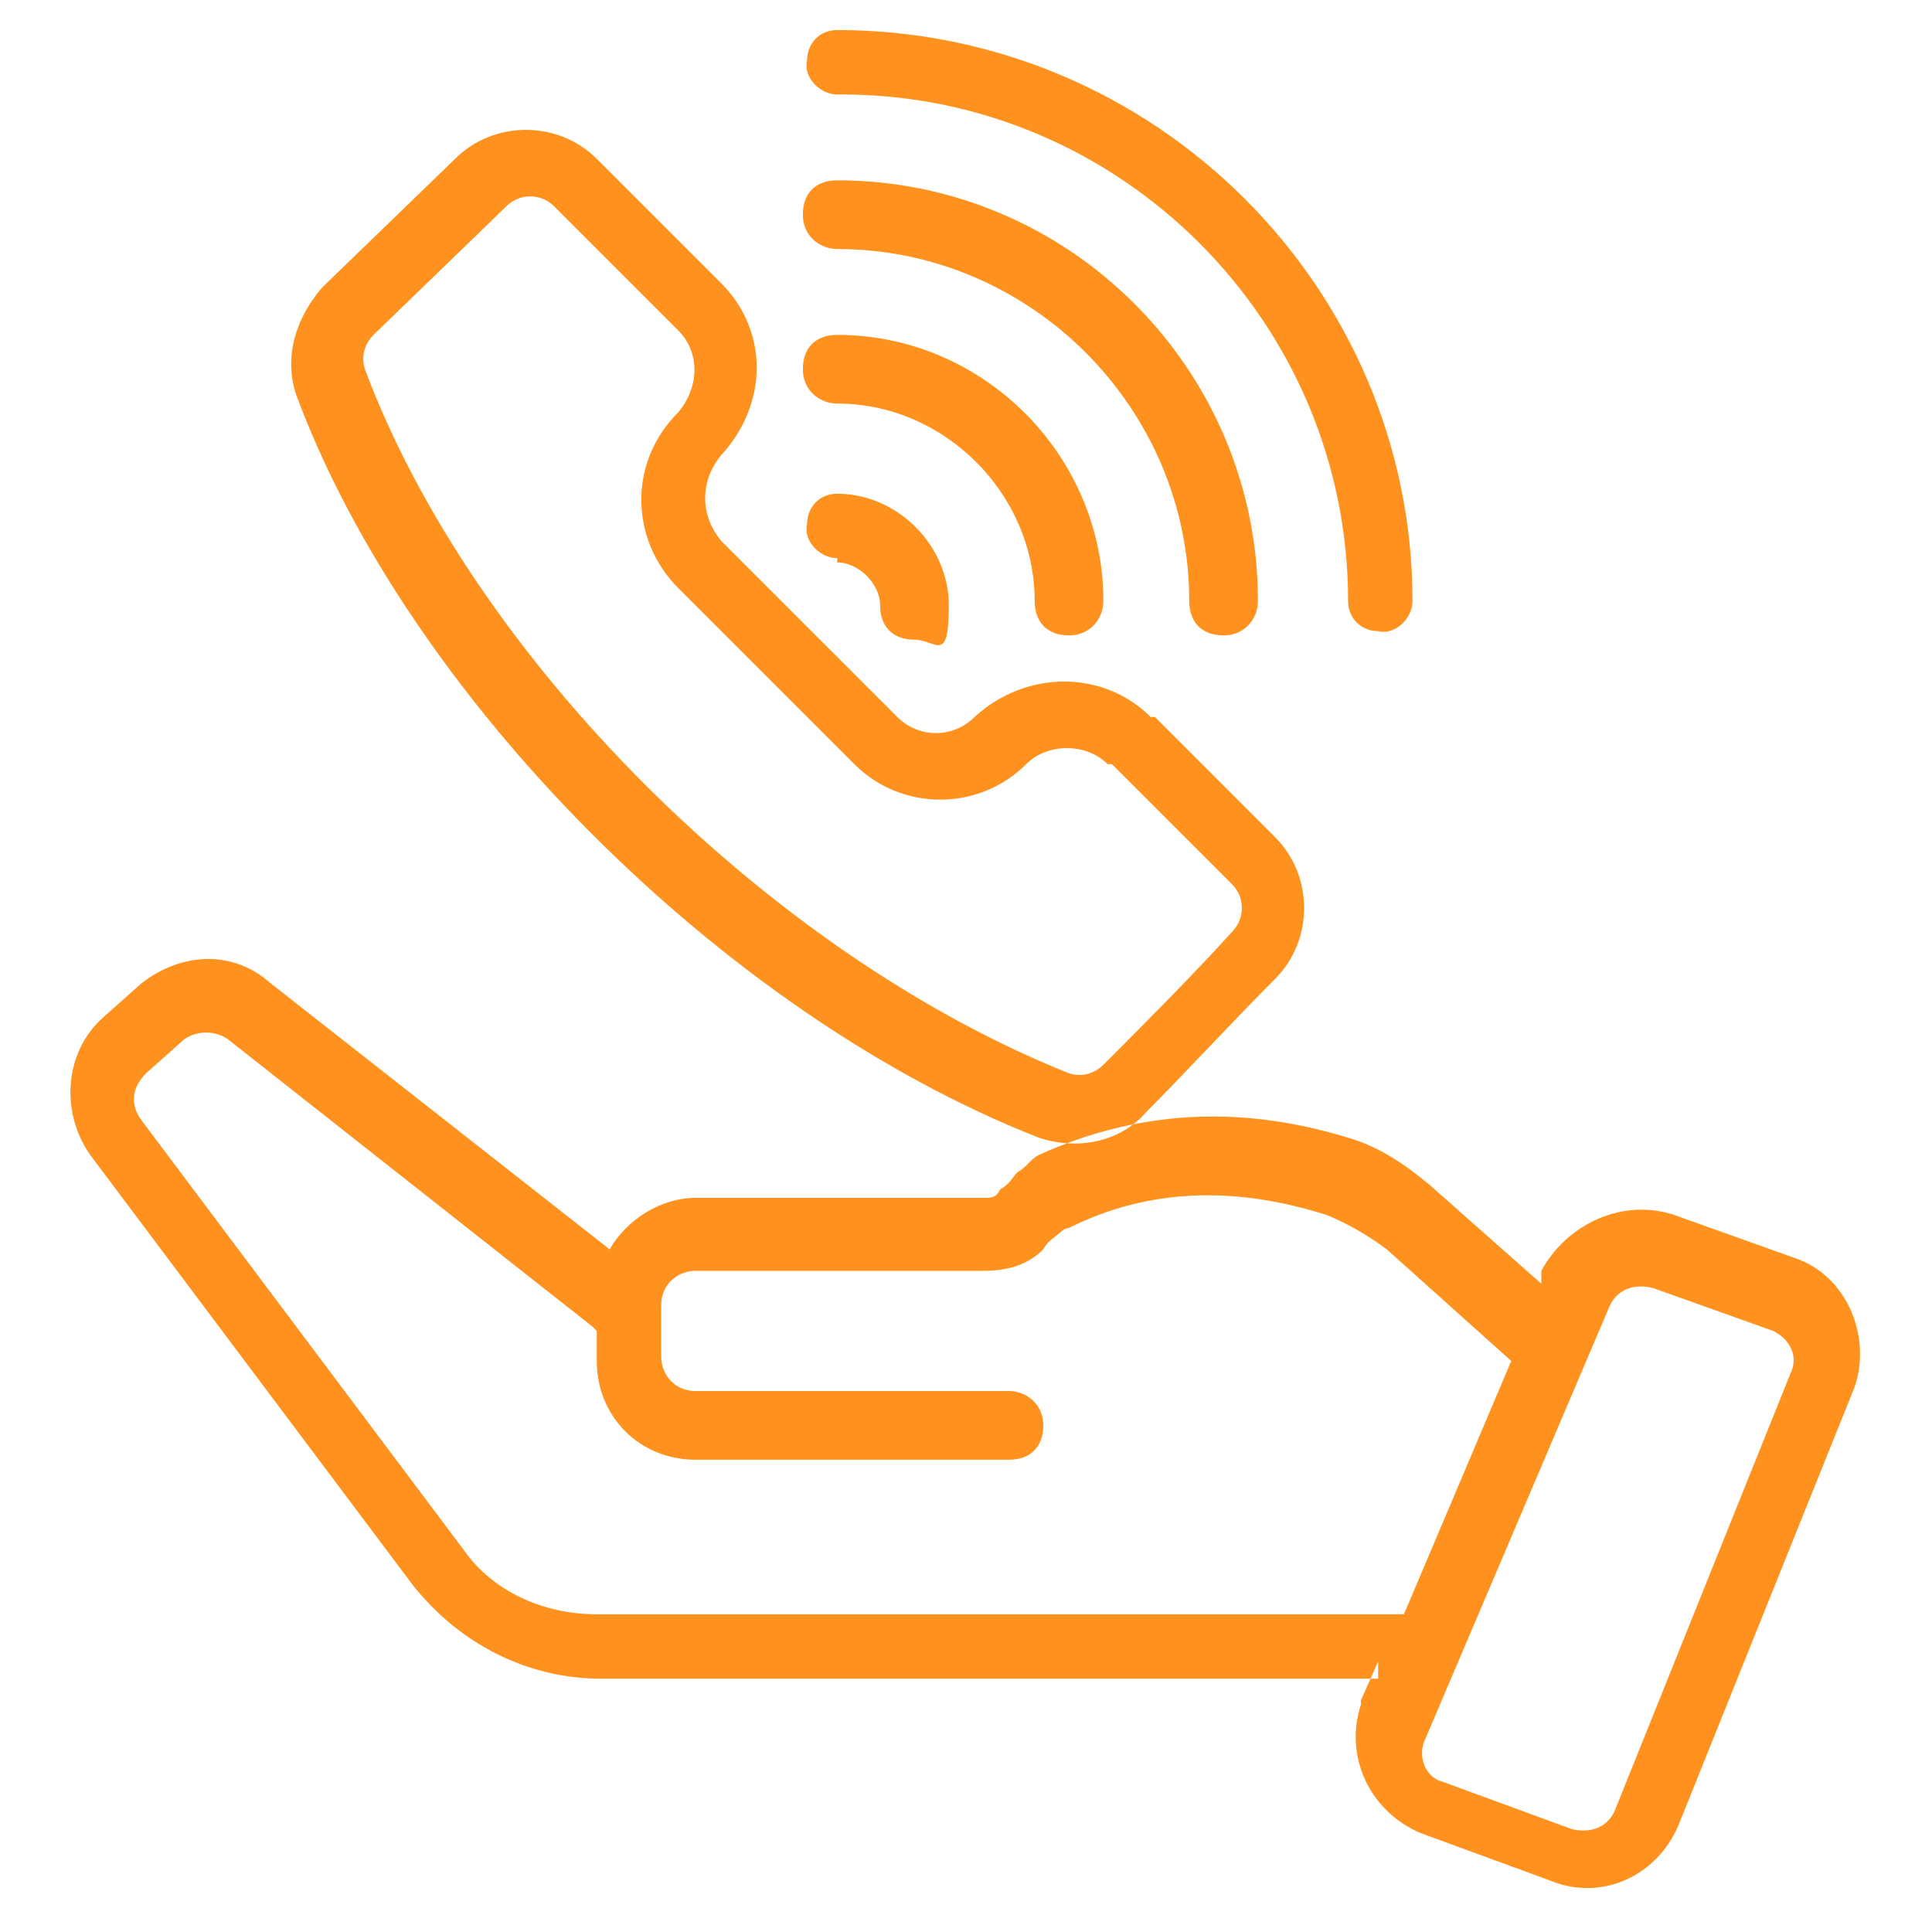
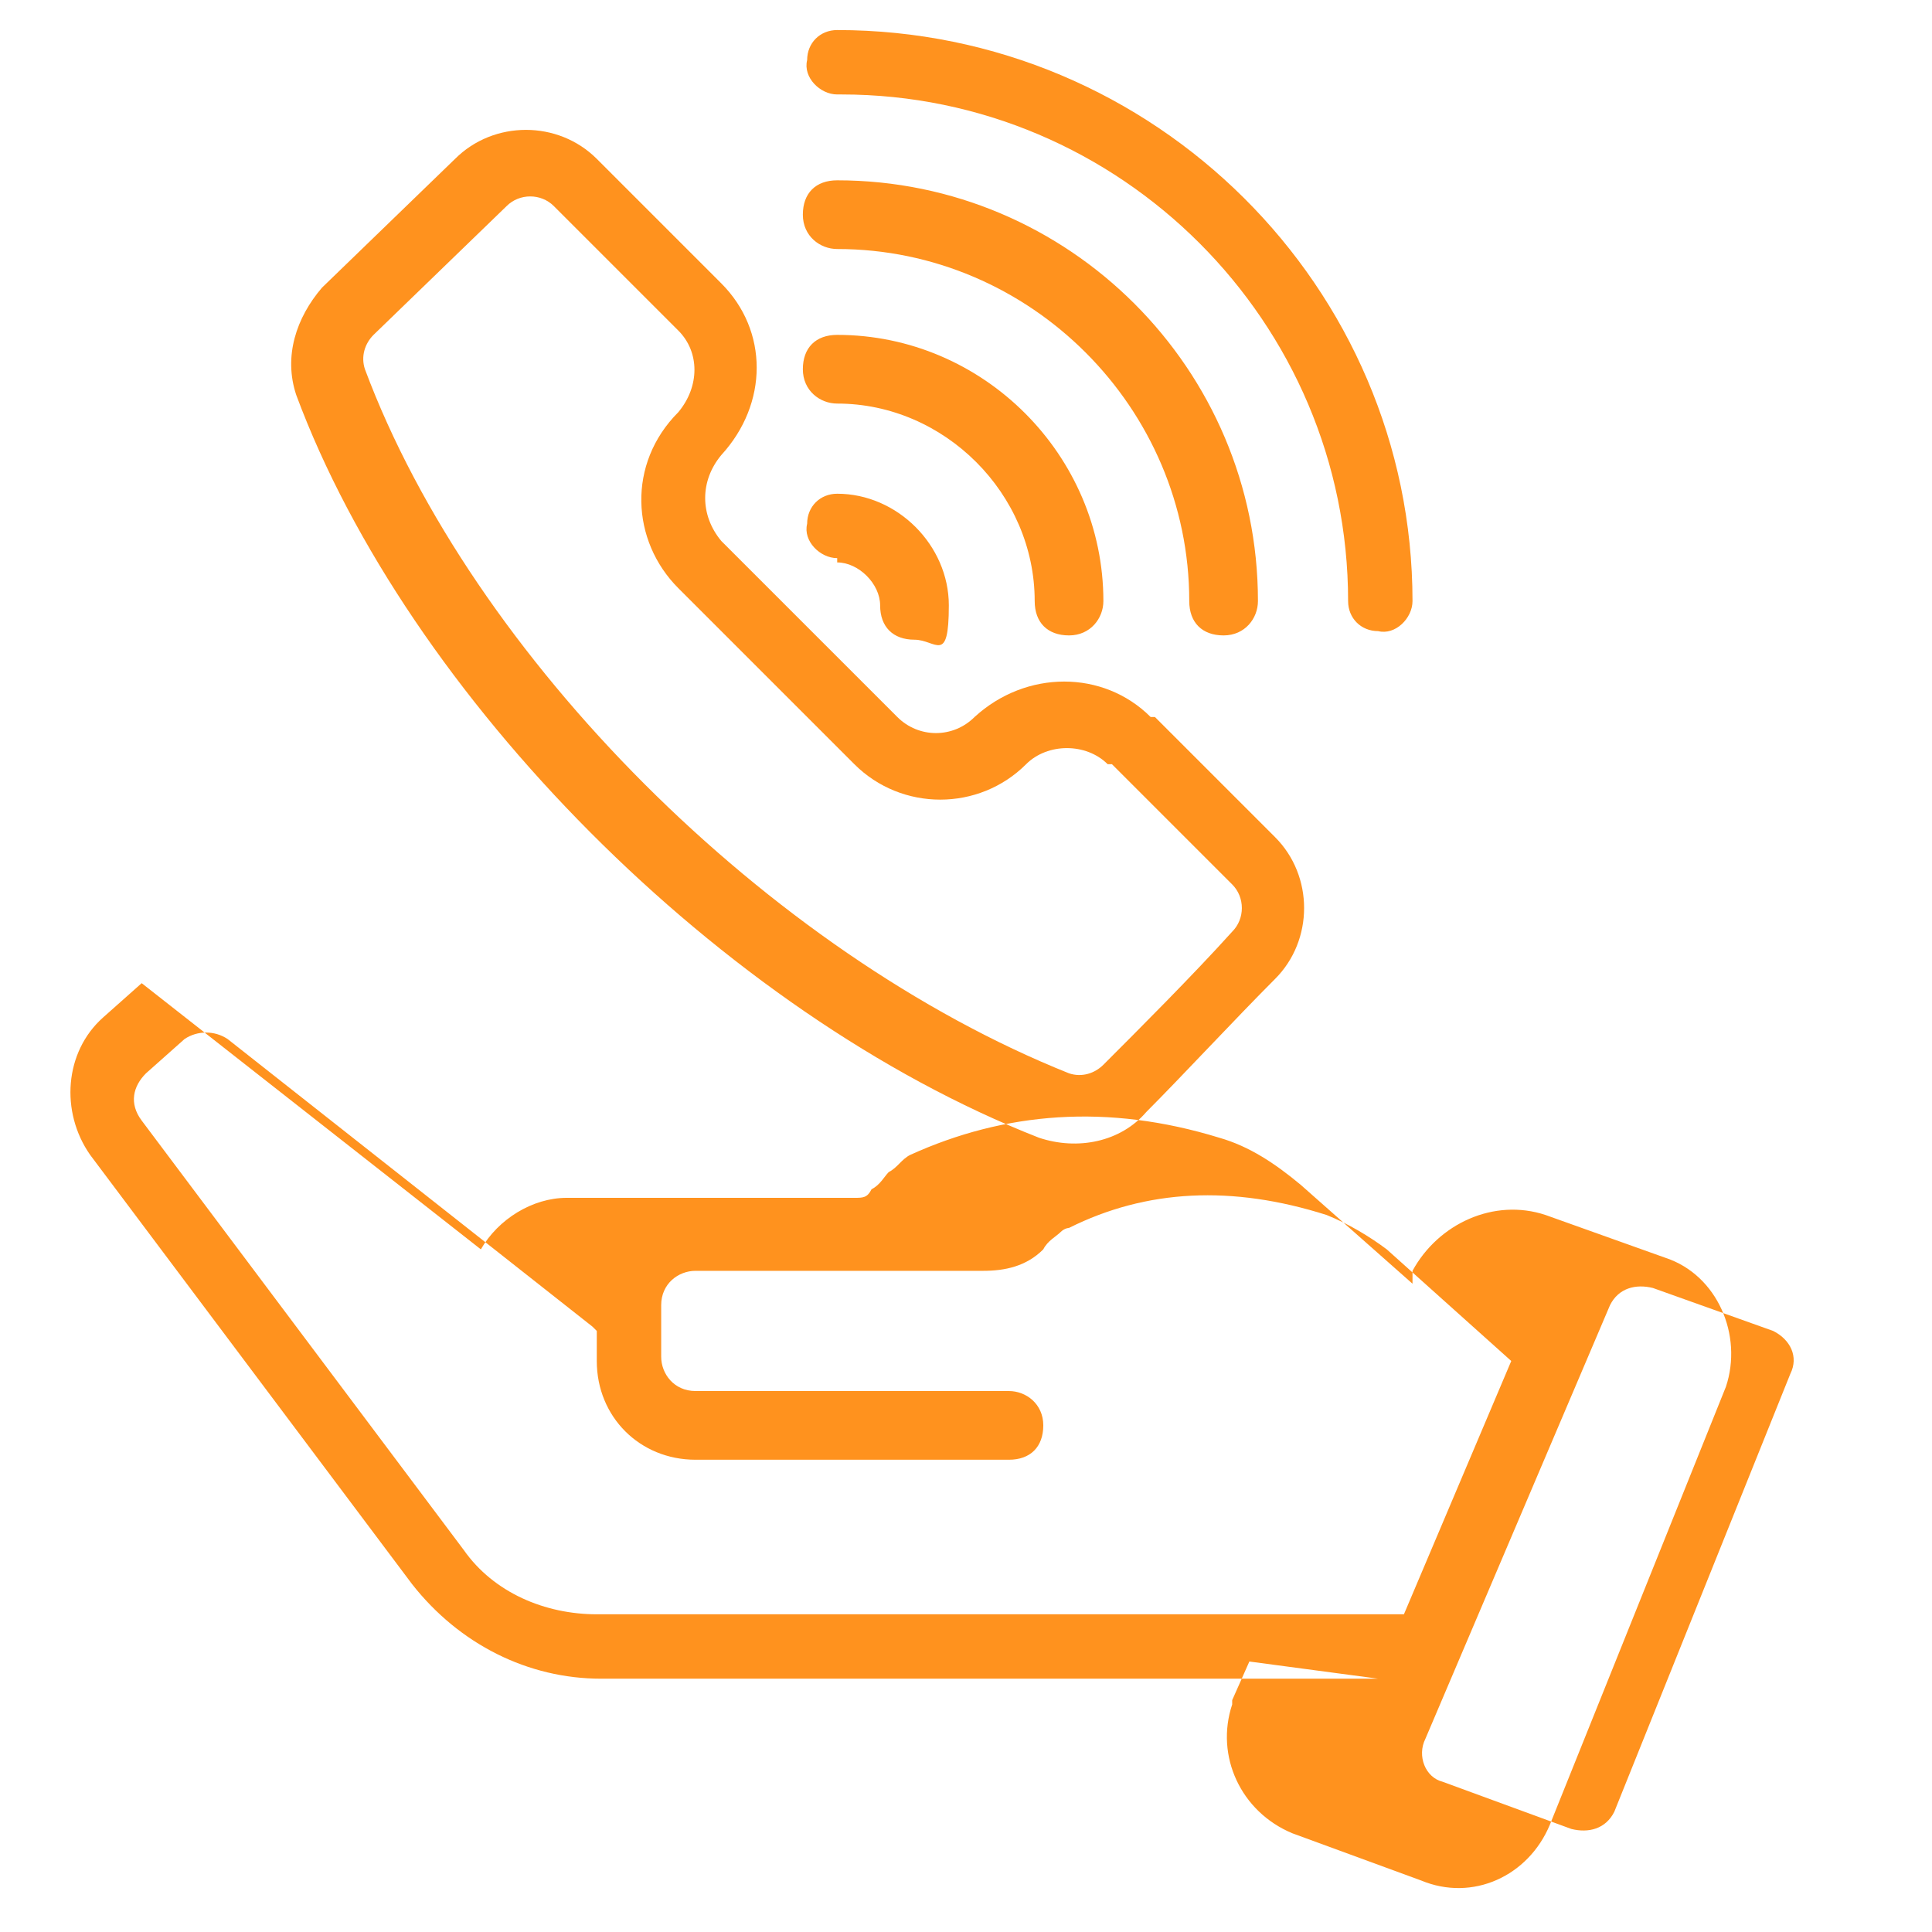
<svg xmlns="http://www.w3.org/2000/svg" id="Layer_1" version="1.1" viewBox="0 0 45 45">
  <defs>
    <style>
      .st0 {
        fill: #ff921e;
        fill-rule: evenodd;
      }
    </style>
  </defs>
-   <path class="st0" d="M32.1,39.1H14c-1.7,0-3.3-.8-4.4-2.2l-7.5-10c-.7-1-.6-2.4.3-3.2l.9-.8c.9-.7,2.1-.8,3,0l7.9,6.2c.4-.7,1.2-1.2,2-1.2h6.7c.2,0,.3,0,.4-.2.2-.1.3-.3.4-.4.2-.1.3-.3.5-.4h0c2.2-1,4.6-1.2,7.2-.4h0c.7.2,1.3.6,1.9,1.1l2.6,2.3v-.3c.6-1.1,1.9-1.7,3.1-1.3l2.8,1c1.2.4,1.8,1.8,1.4,3,0,0,0,0,0,0l-4.1,10.2c-.5,1.2-1.8,1.8-3,1.3l-3-1.1c-1.2-.5-1.8-1.8-1.4-3,0,0,0,0,0-.1l.4-.9ZM13.8,30.9l-8.5-6.7c-.3-.2-.7-.2-1,0l-.9.8c-.3.3-.4.7-.1,1.1l7.5,10c.7,1,1.9,1.5,3.1,1.5h18.8l2.5-5.9-2.9-2.6c-.4-.3-.9-.6-1.4-.8-2.2-.7-4.2-.6-6,.3,0,0-.1,0-.2.1h0c-.1.1-.3.2-.4.4-.4.4-.9.5-1.4.5h-6.7c-.4,0-.8.3-.8.8v1.2c0,.4.3.8.8.8h7.3c.4,0,.8.3.8.8s-.3.8-.8.8h-7.3c-1.3,0-2.3-1-2.3-2.3v-.7ZM38.5,30c-.4-.1-.8,0-1,.4l-4.3,10.1c-.2.4,0,.9.4,1,0,0,0,0,0,0l3,1.1c.4.1.8,0,1-.4l4.1-10.2c.2-.4,0-.8-.4-1,0,0,0,0,0,0l-2.8-1ZM26.9,16.7l2.8,2.8c.9.9.9,2.4,0,3.3-.9.9-2.2,2.3-3,3.1-.6.7-1.6.9-2.5.6h0c-7.4-2.9-14.7-10.3-17.3-17.3h0c-.3-.9,0-1.8.6-2.5l3.1-3c.9-.9,2.4-.9,3.3,0l2.9,2.9c1.1,1.1,1.1,2.8,0,4h0c-.5.6-.5,1.4,0,2l4.1,4.1c.5.5,1.3.5,1.8,0h0c1.2-1.1,3-1.1,4.1,0h0ZM25.8,17.8c-.5-.5-1.4-.5-1.9,0h0c-1.1,1.1-2.9,1.1-4,0l-4.1-4.1c-1.1-1.1-1.2-2.9,0-4.1h0c.5-.6.5-1.4,0-1.9l-2.9-2.9c-.3-.3-.8-.3-1.1,0l-3.1,3c-.2.2-.3.5-.2.8,2.5,6.7,9.4,13.6,16.4,16.4.3.1.6,0,.8-.2h0c.8-.8,2.1-2.1,3-3.1.3-.3.3-.8,0-1.1l-2.8-2.8ZM19.5,13c-.4,0-.8-.4-.7-.8,0-.4.3-.7.7-.7,1.4,0,2.6,1.2,2.6,2.6s-.3.8-.8.8-.8-.3-.8-.8-.5-1-1-1,0,0,0,0h0ZM19.5,9.4c-.4,0-.8-.3-.8-.8s.3-.8.8-.8c3.4,0,6.2,2.8,6.2,6.2,0,.4-.3.8-.8.8s-.8-.3-.8-.8c0-2.5-2.1-4.6-4.6-4.6ZM19.5,5.8c-.4,0-.8-.3-.8-.8s.3-.8.8-.8c5.4,0,9.8,4.4,9.8,9.8,0,.4-.3.8-.8.8s-.8-.3-.8-.8c0-4.5-3.7-8.2-8.2-8.2ZM19.5,2.2c-.4,0-.8-.4-.7-.8,0-.4.3-.7.7-.7,7.4,0,13.4,6,13.4,13.3,0,.4-.4.8-.8.7-.4,0-.7-.3-.7-.7,0-6.5-5.3-11.8-11.8-11.8h0Z" />
+   <path class="st0" d="M32.1,39.1H14c-1.7,0-3.3-.8-4.4-2.2l-7.5-10c-.7-1-.6-2.4.3-3.2l.9-.8l7.9,6.2c.4-.7,1.2-1.2,2-1.2h6.7c.2,0,.3,0,.4-.2.2-.1.3-.3.4-.4.2-.1.3-.3.5-.4h0c2.2-1,4.6-1.2,7.2-.4h0c.7.2,1.3.6,1.9,1.1l2.6,2.3v-.3c.6-1.1,1.9-1.7,3.1-1.3l2.8,1c1.2.4,1.8,1.8,1.4,3,0,0,0,0,0,0l-4.1,10.2c-.5,1.2-1.8,1.8-3,1.3l-3-1.1c-1.2-.5-1.8-1.8-1.4-3,0,0,0,0,0-.1l.4-.9ZM13.8,30.9l-8.5-6.7c-.3-.2-.7-.2-1,0l-.9.8c-.3.3-.4.7-.1,1.1l7.5,10c.7,1,1.9,1.5,3.1,1.5h18.8l2.5-5.9-2.9-2.6c-.4-.3-.9-.6-1.4-.8-2.2-.7-4.2-.6-6,.3,0,0-.1,0-.2.1h0c-.1.1-.3.2-.4.4-.4.4-.9.5-1.4.5h-6.7c-.4,0-.8.3-.8.8v1.2c0,.4.3.8.8.8h7.3c.4,0,.8.3.8.8s-.3.8-.8.8h-7.3c-1.3,0-2.3-1-2.3-2.3v-.7ZM38.5,30c-.4-.1-.8,0-1,.4l-4.3,10.1c-.2.4,0,.9.4,1,0,0,0,0,0,0l3,1.1c.4.1.8,0,1-.4l4.1-10.2c.2-.4,0-.8-.4-1,0,0,0,0,0,0l-2.8-1ZM26.9,16.7l2.8,2.8c.9.9.9,2.4,0,3.3-.9.9-2.2,2.3-3,3.1-.6.7-1.6.9-2.5.6h0c-7.4-2.9-14.7-10.3-17.3-17.3h0c-.3-.9,0-1.8.6-2.5l3.1-3c.9-.9,2.4-.9,3.3,0l2.9,2.9c1.1,1.1,1.1,2.8,0,4h0c-.5.6-.5,1.4,0,2l4.1,4.1c.5.5,1.3.5,1.8,0h0c1.2-1.1,3-1.1,4.1,0h0ZM25.8,17.8c-.5-.5-1.4-.5-1.9,0h0c-1.1,1.1-2.9,1.1-4,0l-4.1-4.1c-1.1-1.1-1.2-2.9,0-4.1h0c.5-.6.5-1.4,0-1.9l-2.9-2.9c-.3-.3-.8-.3-1.1,0l-3.1,3c-.2.2-.3.5-.2.8,2.5,6.7,9.4,13.6,16.4,16.4.3.1.6,0,.8-.2h0c.8-.8,2.1-2.1,3-3.1.3-.3.3-.8,0-1.1l-2.8-2.8ZM19.5,13c-.4,0-.8-.4-.7-.8,0-.4.3-.7.7-.7,1.4,0,2.6,1.2,2.6,2.6s-.3.8-.8.8-.8-.3-.8-.8-.5-1-1-1,0,0,0,0h0ZM19.5,9.4c-.4,0-.8-.3-.8-.8s.3-.8.8-.8c3.4,0,6.2,2.8,6.2,6.2,0,.4-.3.8-.8.8s-.8-.3-.8-.8c0-2.5-2.1-4.6-4.6-4.6ZM19.5,5.8c-.4,0-.8-.3-.8-.8s.3-.8.8-.8c5.4,0,9.8,4.4,9.8,9.8,0,.4-.3.8-.8.8s-.8-.3-.8-.8c0-4.5-3.7-8.2-8.2-8.2ZM19.5,2.2c-.4,0-.8-.4-.7-.8,0-.4.3-.7.7-.7,7.4,0,13.4,6,13.4,13.3,0,.4-.4.8-.8.7-.4,0-.7-.3-.7-.7,0-6.5-5.3-11.8-11.8-11.8h0Z" />
</svg>